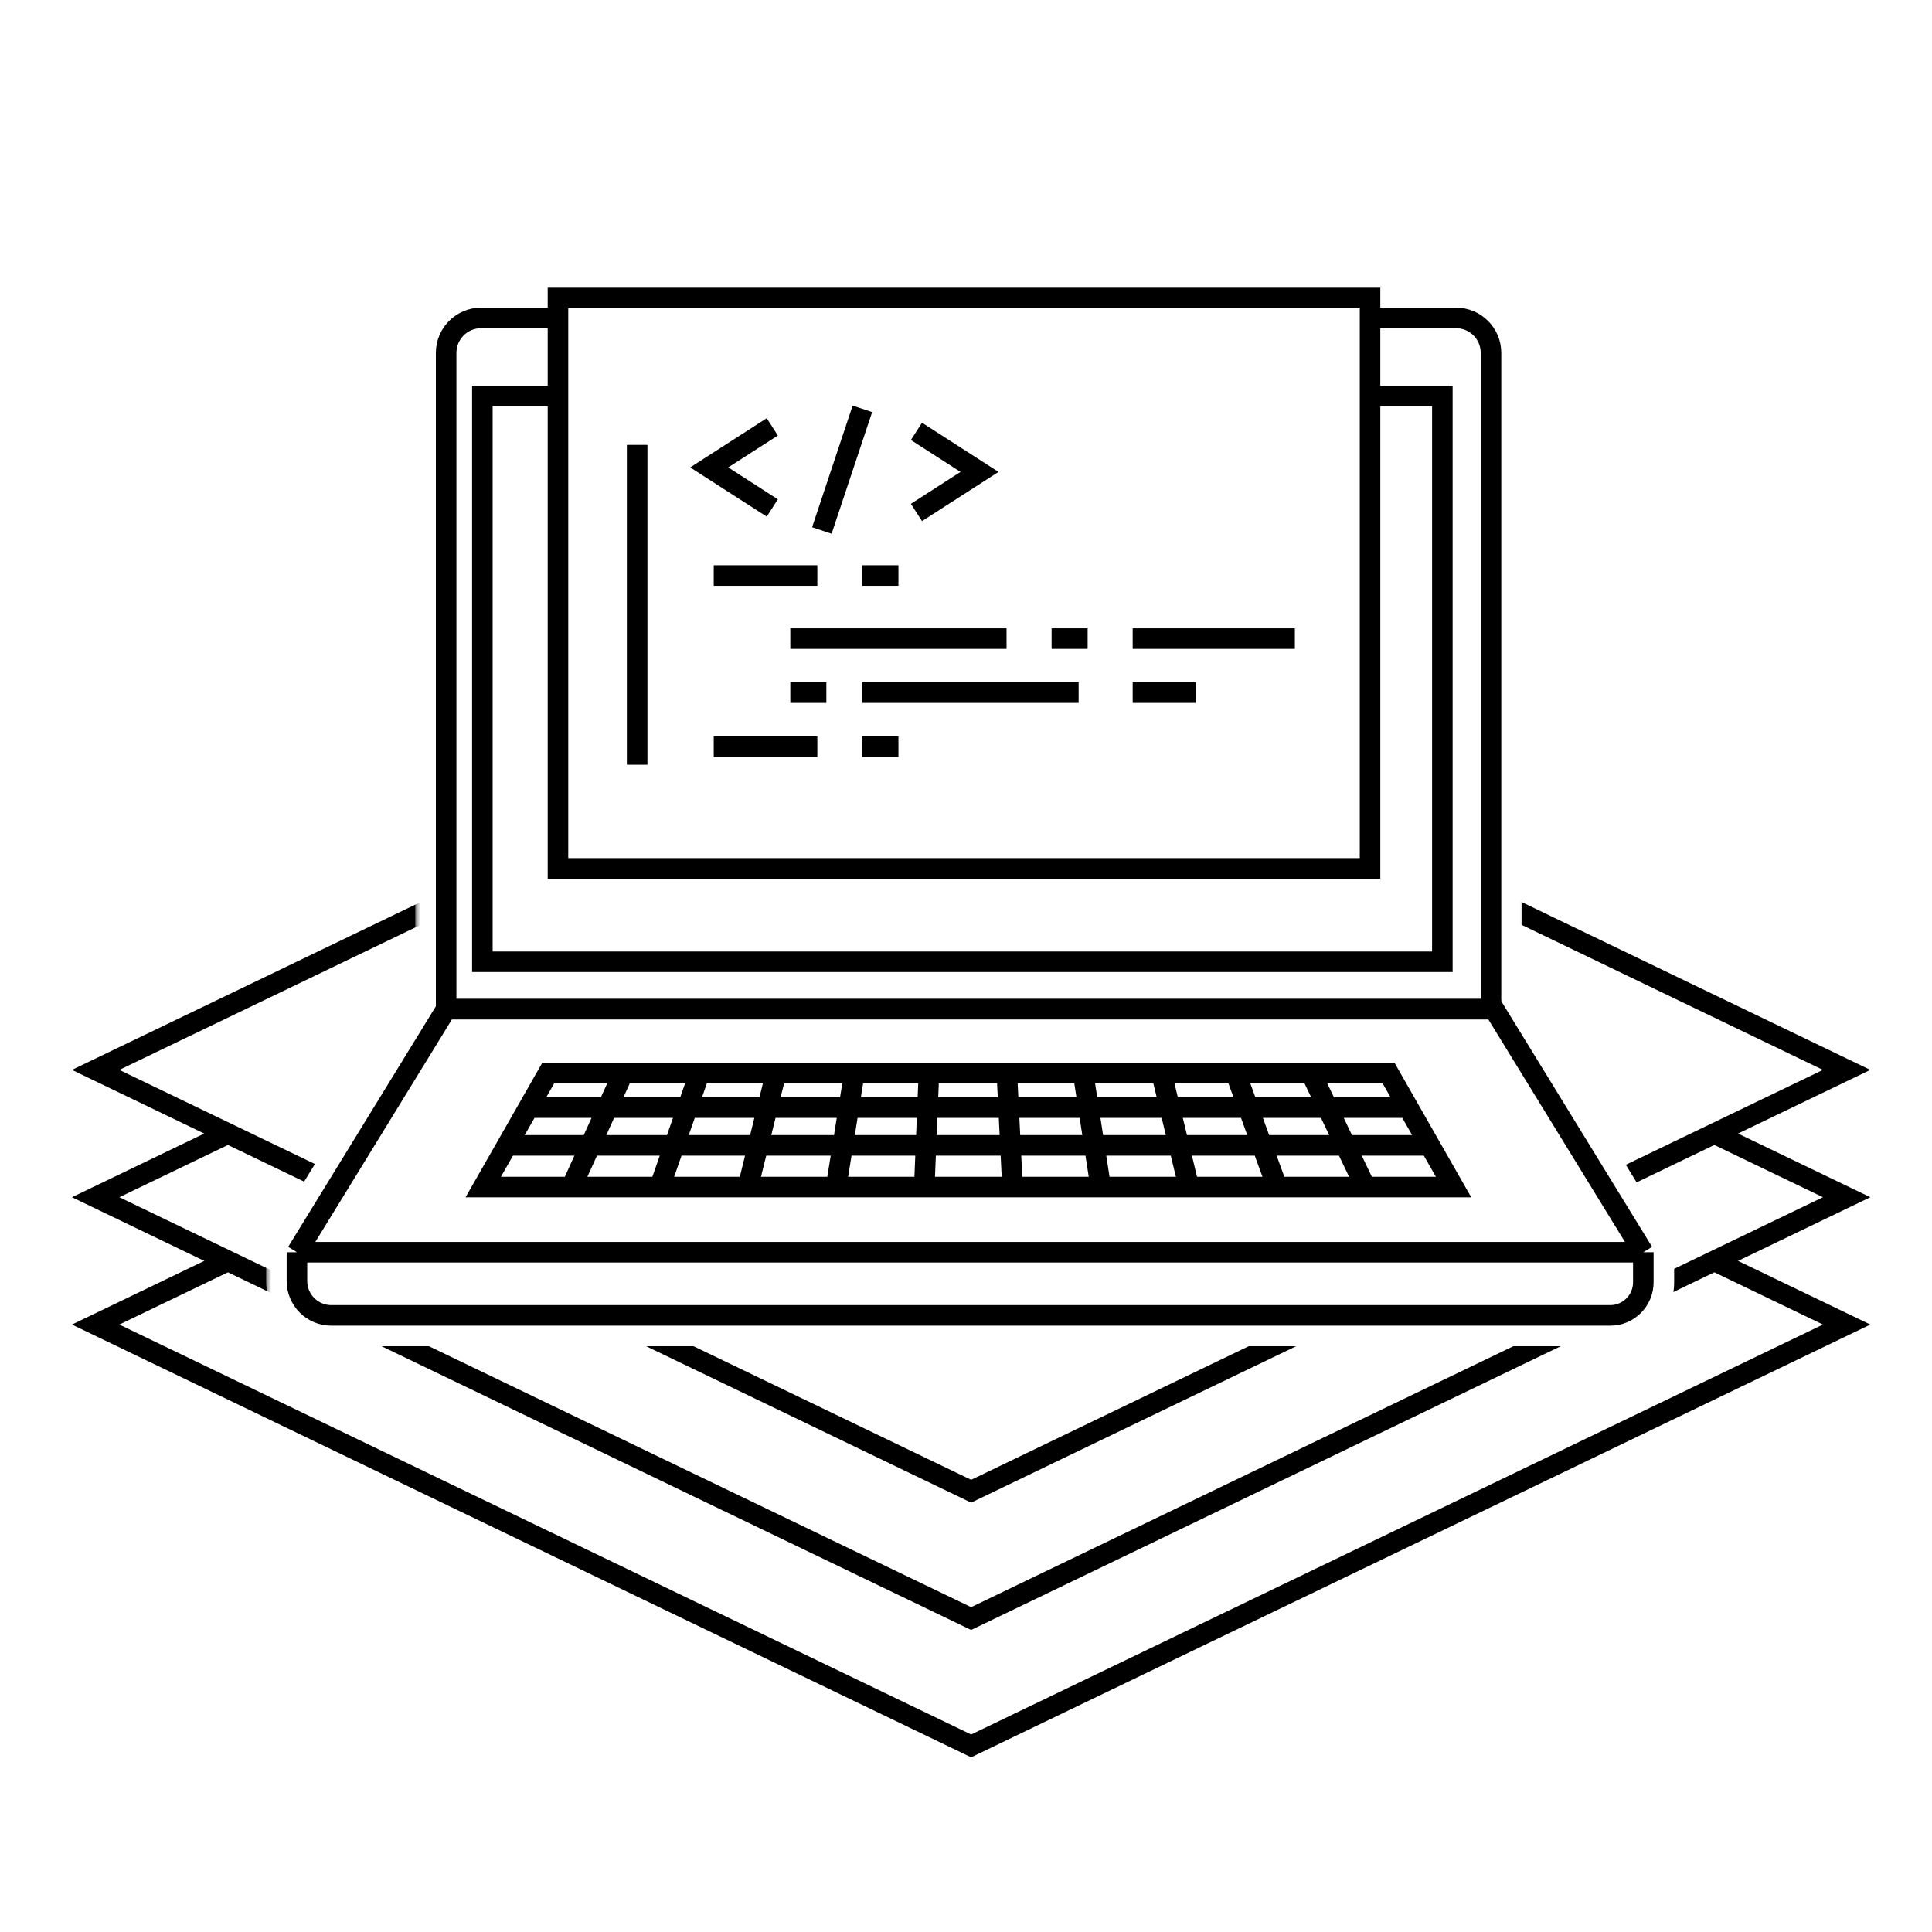
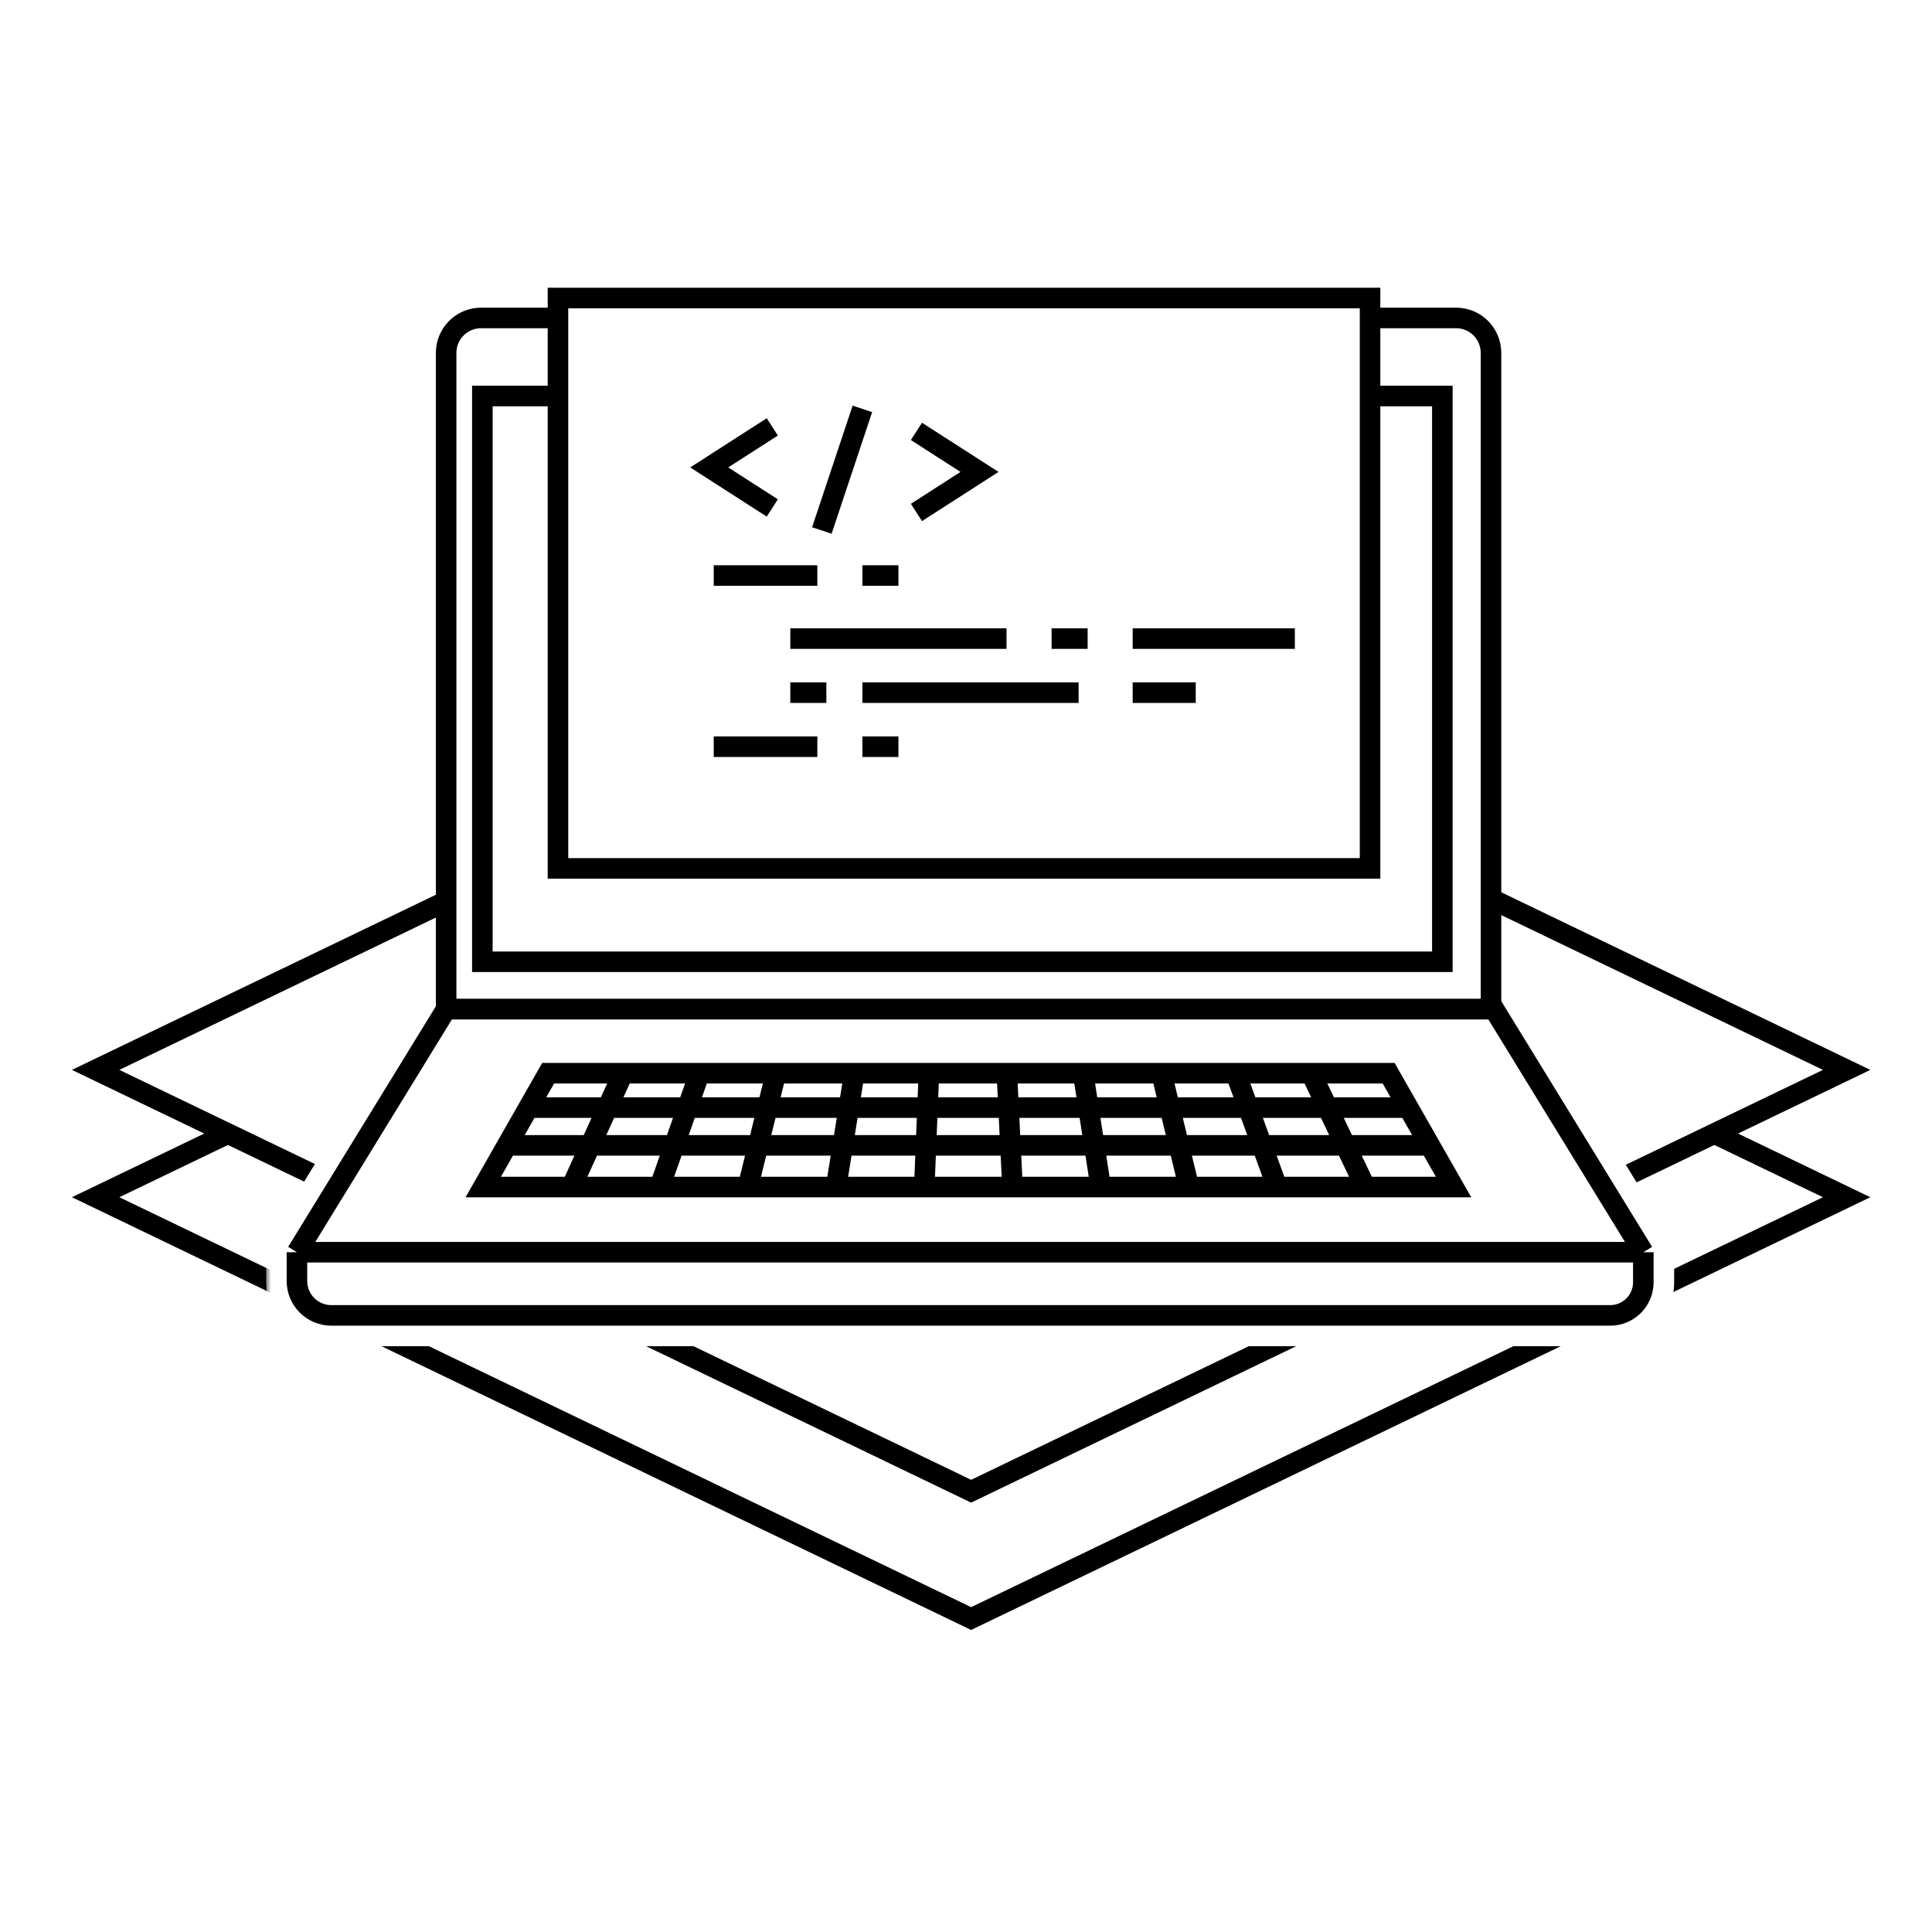
<svg xmlns="http://www.w3.org/2000/svg" width="188" height="188" viewBox="0 0 188 188" fill="none">
-   <rect width="188" height="188" fill="white" style="fill:white;fill-opacity:1;" />
-   <path d="M9.306 128.891L94.5 87.892L179.694 128.891L94.5 169.89L9.306 128.891Z" fill="white" stroke="#FF73F5" style="fill:white;fill-opacity:1;stroke:#FF73F5;stroke:color(display-p3 1 0.451 0.961);stroke-opacity:1;" stroke-width="2" />
  <path d="M9.306 116.5L94.5 75.501L179.694 116.5L94.5 157.499L9.306 116.5Z" fill="white" stroke="#FF73F5" style="fill:white;fill-opacity:1;stroke:#FF73F5;stroke:color(display-p3 1 0.451 0.961);stroke-opacity:1;" stroke-width="2" />
  <path d="M9.306 104.109L94.5 63.11L179.694 104.109L94.5 145.108L9.306 104.109Z" fill="white" stroke="#FF73F5" style="fill:white;fill-opacity:1;stroke:#FF73F5;stroke:color(display-p3 1 0.451 0.961);stroke-opacity:1;" stroke-width="2" />
  <mask id="path-5-outside-1_8_1162" maskUnits="userSpaceOnUse" x="40.413" y="27.938" width="108" height="74" fill="black">
-     <rect fill="white" x="40.413" y="27.938" width="108" height="74" />
    <path d="M54.584 30.938H46.814C44.935 30.938 43.413 32.461 43.413 34.339V98.203H145.087V34.339C145.087 32.461 143.564 30.938 141.686 30.938H52.691" />
  </mask>
  <path d="M43.413 98.203H40.413V101.203H43.413V98.203ZM145.087 98.203V101.203H148.087V98.203H145.087ZM54.584 27.938H46.814V33.938H54.584V27.938ZM46.814 27.938C43.278 27.938 40.413 30.805 40.413 34.339H46.413C46.413 34.118 46.593 33.938 46.814 33.938V27.938ZM40.413 34.339V98.203H46.413V34.339H40.413ZM43.413 101.203H145.087V95.203H43.413V101.203ZM148.087 98.203V34.339H142.087V98.203H148.087ZM148.087 34.339C148.087 30.804 145.221 27.938 141.686 27.938V33.938C141.907 33.938 142.087 34.118 142.087 34.339H148.087ZM141.686 27.938H52.691V33.938H141.686V27.938Z" fill="white" style="fill:white;fill-opacity:1;" mask="url(#path-5-outside-1_8_1162)" />
  <mask id="path-7-outside-2_8_1162" maskUnits="userSpaceOnUse" x="25.895" y="35.536" width="138" height="96" fill="black">
    <rect fill="white" x="25.895" y="35.536" width="138" height="96" />
    <path d="M28.895 121.852L43.413 98.203H145.391L159.909 121.852M156.686 128H32.241C30.393 128 28.895 126.503 28.895 124.655V121.852H159.909V124.778C159.909 126.558 158.465 128 156.686 128ZM134.514 38.536H140.354V93.589H46.938V38.536H135.097" />
  </mask>
  <path d="M28.895 121.852L26.339 120.282L25.895 121.004V121.852H28.895ZM43.413 98.203V95.203H41.735L40.857 96.634L43.413 98.203ZM145.391 98.203L147.947 96.634L147.069 95.203H145.391V98.203ZM159.909 121.852H162.909V121.004L162.465 120.282L159.909 121.852ZM140.354 38.536H143.354V35.536H140.354V38.536ZM140.354 93.589V96.589H143.354V93.589H140.354ZM46.938 93.589H43.938V96.589H46.938V93.589ZM46.938 38.536V35.536H43.938V38.536H46.938ZM31.452 123.421L45.97 99.773L40.857 96.634L26.339 120.282L31.452 123.421ZM43.413 101.203H145.391V95.203H43.413V101.203ZM142.834 99.773L157.352 123.421L162.465 120.282L147.947 96.634L142.834 99.773ZM156.686 125H32.241V131H156.686V125ZM32.241 125C32.049 125 31.895 124.844 31.895 124.655H25.895C25.895 128.161 28.738 131 32.241 131V125ZM31.895 124.655V121.852H25.895V124.655H31.895ZM28.895 124.852H159.909V118.852H28.895V124.852ZM156.909 121.852V124.778H162.909V121.852H156.909ZM156.909 124.778C156.909 124.9 156.81 125 156.686 125V131C160.121 131 162.909 128.215 162.909 124.778H156.909ZM134.514 41.536H140.354V35.536H134.514V41.536ZM137.354 38.536V93.589H143.354V38.536H137.354ZM140.354 90.589H46.938V96.589H140.354V90.589ZM49.938 93.589V38.536H43.938V93.589H49.938ZM46.938 41.536H135.097V35.536H46.938V41.536Z" fill="white" style="fill:white;fill-opacity:1;" mask="url(#path-7-outside-2_8_1162)" />
  <mask id="path-9-outside-3_8_1162" maskUnits="userSpaceOnUse" x="41.022" y="101.432" width="106" height="18" fill="black">
    <rect fill="white" x="41.022" y="101.432" width="106" height="18" />
    <path d="M47.022 115.511L52.925 105.159L53.34 104.432H135.127L135.542 105.159L141.446 115.511H47.022ZM60.602 104.501L55.606 115.511ZM68.047 104.501L64.19 115.511ZM75.493 104.501L72.774 115.511ZM83.097 104.659L81.358 115.511ZM90.383 104.659L89.941 115.511ZM97.987 104.659L98.525 115.511ZM105.432 104.659L107.11 115.511ZM113.036 104.501L115.694 115.511ZM120.323 104.659L124.277 115.511ZM127.609 104.501L132.861 115.511ZM139.133 111.456H49.334ZM137.036 107.78H51.431Z" />
  </mask>
-   <path d="M47.022 115.511L44.416 114.025L41.858 118.511H47.022V115.511ZM52.925 105.159L55.531 106.645L55.531 106.645L52.925 105.159ZM53.34 104.432V101.432H51.597L50.734 102.946L53.34 104.432ZM135.127 104.432L137.733 102.946L136.87 101.432H135.127V104.432ZM135.542 105.159L132.936 106.645L132.936 106.645L135.542 105.159ZM141.446 115.511V118.511H146.61L144.051 114.025L141.446 115.511ZM49.628 116.997L55.531 106.645L50.319 103.673L44.416 114.025L49.628 116.997ZM55.531 106.645L55.946 105.918L50.734 102.946L50.319 103.673L55.531 106.645ZM53.34 107.432H135.127V101.432H53.34V107.432ZM132.521 105.918L132.936 106.645L138.148 103.673L137.733 102.946L132.521 105.918ZM132.936 106.645L138.84 116.997L144.051 114.025L138.148 103.673L132.936 106.645ZM141.446 112.511H47.022V118.511H141.446V112.511ZM57.87 103.261L52.874 114.271L58.338 116.75L63.334 105.74L57.87 103.261ZM65.216 103.509L61.358 114.519L67.021 116.503L70.879 105.493L65.216 103.509ZM72.581 103.781L69.861 114.791L75.686 116.23L78.406 105.22L72.581 103.781ZM80.135 104.185L78.396 115.036L84.32 115.985L86.059 105.134L80.135 104.185ZM87.386 104.537L86.944 115.389L92.939 115.633L93.381 104.781L87.386 104.537ZM94.991 104.808L95.529 115.659L101.522 115.362L100.983 104.511L94.991 104.808ZM102.467 105.118L104.145 115.969L110.074 115.052L108.397 104.201L102.467 105.118ZM110.119 105.205L112.778 116.215L118.61 114.807L115.952 103.797L110.119 105.205ZM117.504 105.686L121.459 116.538L127.096 114.484L123.142 103.632L117.504 105.686ZM124.902 105.792L130.154 116.802L135.569 114.219L130.317 103.209L124.902 105.792ZM139.133 108.456H49.334V114.456H139.133V108.456ZM137.036 104.78H51.431V110.78H137.036V104.78Z" fill="white" style="fill:white;fill-opacity:1;" mask="url(#path-9-outside-3_8_1162)" />
  <path d="M54.584 30.938H46.814C44.935 30.938 43.413 32.461 43.413 34.339V98.203H145.087V34.339C145.087 32.461 143.564 30.938 141.686 30.938H52.691" fill="white" style="fill:white;fill-opacity:1;" />
  <path d="M54.584 30.938H46.814C44.935 30.938 43.413 32.461 43.413 34.339V98.203H145.087V34.339C145.087 32.461 143.564 30.938 141.686 30.938H52.691" stroke="#0000FF" style="stroke:#0000FF;stroke:color(display-p3 0 0 1);stroke-opacity:1;" stroke-width="2" stroke-miterlimit="10" />
  <path d="M28.895 121.852L43.413 98.203H145.391L159.909 121.852M156.686 128H32.241C30.393 128 28.895 126.503 28.895 124.655V121.852H159.909V124.778C159.909 126.558 158.465 128 156.686 128ZM134.514 38.536H140.354V93.589H46.938V38.536H135.097" fill="white" style="fill:white;fill-opacity:1;" />
  <path d="M28.895 121.852L43.413 98.203H145.391L159.909 121.852M28.895 121.852V124.655C28.895 126.503 30.393 128 32.241 128H156.686C158.465 128 159.909 126.558 159.909 124.778V121.852M28.895 121.852H159.909M134.514 38.536H140.354V93.589H46.938V38.536H135.097" stroke="#0000FF" style="stroke:#0000FF;stroke:color(display-p3 0 0 1);stroke-opacity:1;" stroke-width="2" stroke-miterlimit="10" />
  <path d="M60.602 104.501L55.606 115.511M68.047 104.501L64.19 115.511M75.493 104.501L72.774 115.511M83.097 104.659L81.358 115.511M90.383 104.659L89.941 115.511M97.987 104.659L98.525 115.511M105.432 104.659L107.11 115.511M113.036 104.501L115.694 115.511M120.323 104.659L124.277 115.511M127.609 104.501L132.861 115.511M139.133 111.456H49.334M137.036 107.78H51.431M47.022 115.511L52.925 105.159L53.34 104.432H135.127L135.542 105.159L141.446 115.511H47.022Z" stroke="#0000FF" style="stroke:#0000FF;stroke:color(display-p3 0 0 1);stroke-opacity:1;" stroke-width="2" stroke-miterlimit="10" />
  <path d="M54.296 29H133.317V84.503H54.296V29Z" fill="white" stroke="#0000FF" style="fill:white;fill-opacity:1;stroke:#0000FF;stroke:color(display-p3 0 0 1);stroke-opacity:1;" stroke-width="2" stroke-miterlimit="10" />
-   <path d="M62 43.292V74.415" stroke="#0000FF" style="stroke:#0000FF;stroke:color(display-p3 0 0 1);stroke-opacity:1;" stroke-width="2" />
  <path d="M75.151 41.539L69.014 45.484L75.151 49.429" stroke="#FF73F5" style="stroke:#FF73F5;stroke:color(display-p3 1 0.451 0.961);stroke-opacity:1;" stroke-width="2" />
  <path d="M89.178 41.977L95.315 45.922L89.178 49.867" stroke="#FF73F5" style="stroke:#FF73F5;stroke:color(display-p3 1 0.451 0.961);stroke-opacity:1;" stroke-width="2" />
  <path d="M79.973 51.621L83.918 39.785" stroke="#FF73F5" style="stroke:#FF73F5;stroke:color(display-p3 1 0.451 0.961);stroke-opacity:1;" stroke-width="2" />
  <path d="M69.452 56.004H79.534" stroke="#0000FF" style="stroke:#0000FF;stroke:color(display-p3 0 0 1);stroke-opacity:1;" stroke-width="2" />
  <path d="M83.918 56.004H87.425" stroke="#0000FF" style="stroke:#0000FF;stroke:color(display-p3 0 0 1);stroke-opacity:1;" stroke-width="2" />
  <path d="M69.452 72.662H79.534" stroke="#0000FF" style="stroke:#0000FF;stroke:color(display-p3 0 0 1);stroke-opacity:1;" stroke-width="2" />
  <path d="M83.918 72.662H87.425" stroke="#0000FF" style="stroke:#0000FF;stroke:color(display-p3 0 0 1);stroke-opacity:1;" stroke-width="2" />
  <path d="M76.904 62.141H97.945" stroke="#0000FF" style="stroke:#0000FF;stroke:color(display-p3 0 0 1);stroke-opacity:1;" stroke-width="2" />
  <path d="M83.918 67.402H104.959" stroke="#0000FF" style="stroke:#0000FF;stroke:color(display-p3 0 0 1);stroke-opacity:1;" stroke-width="2" />
  <path d="M110.219 62.141L126 62.141" stroke="#0000FF" style="stroke:#0000FF;stroke:color(display-p3 0 0 1);stroke-opacity:1;" stroke-width="2" />
  <path d="M102.329 62.141H105.836" stroke="#0000FF" style="stroke:#0000FF;stroke:color(display-p3 0 0 1);stroke-opacity:1;" stroke-width="2" />
  <path d="M76.904 67.402H80.411" stroke="#0000FF" style="stroke:#0000FF;stroke:color(display-p3 0 0 1);stroke-opacity:1;" stroke-width="2" />
  <path d="M110.219 67.402H116.356" stroke="#0000FF" style="stroke:#0000FF;stroke:color(display-p3 0 0 1);stroke-opacity:1;" stroke-width="2" />
</svg>